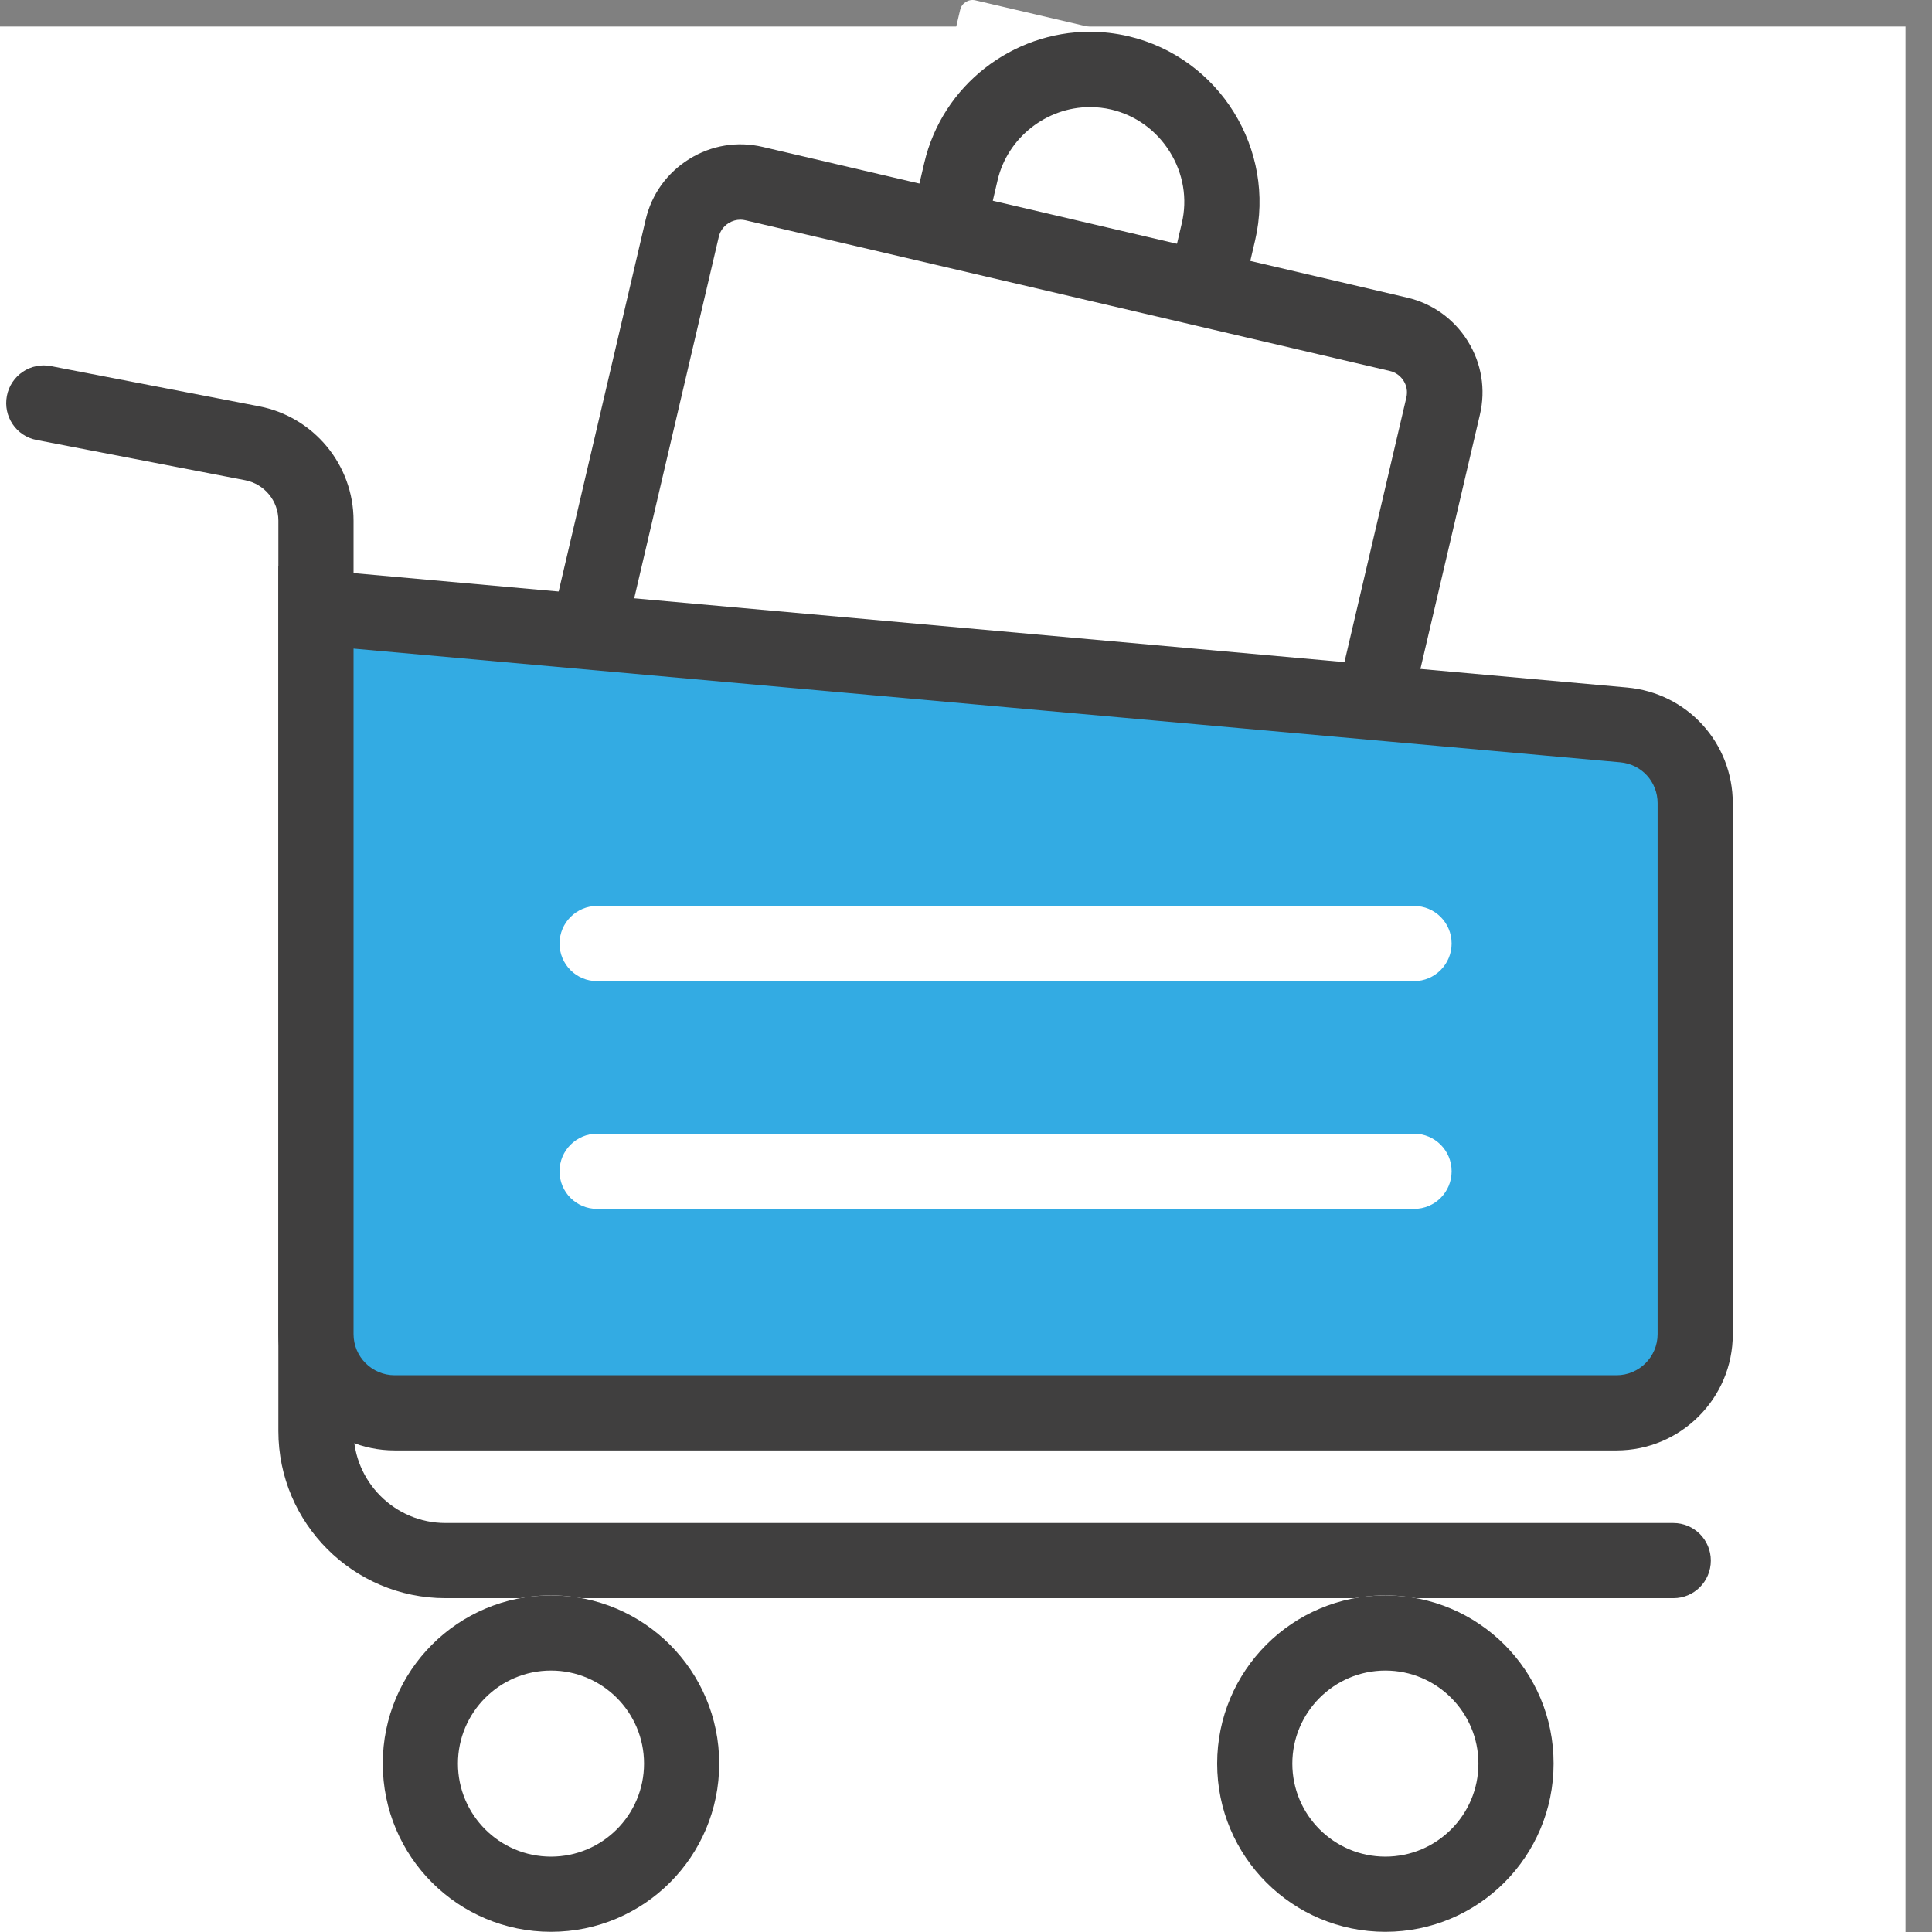
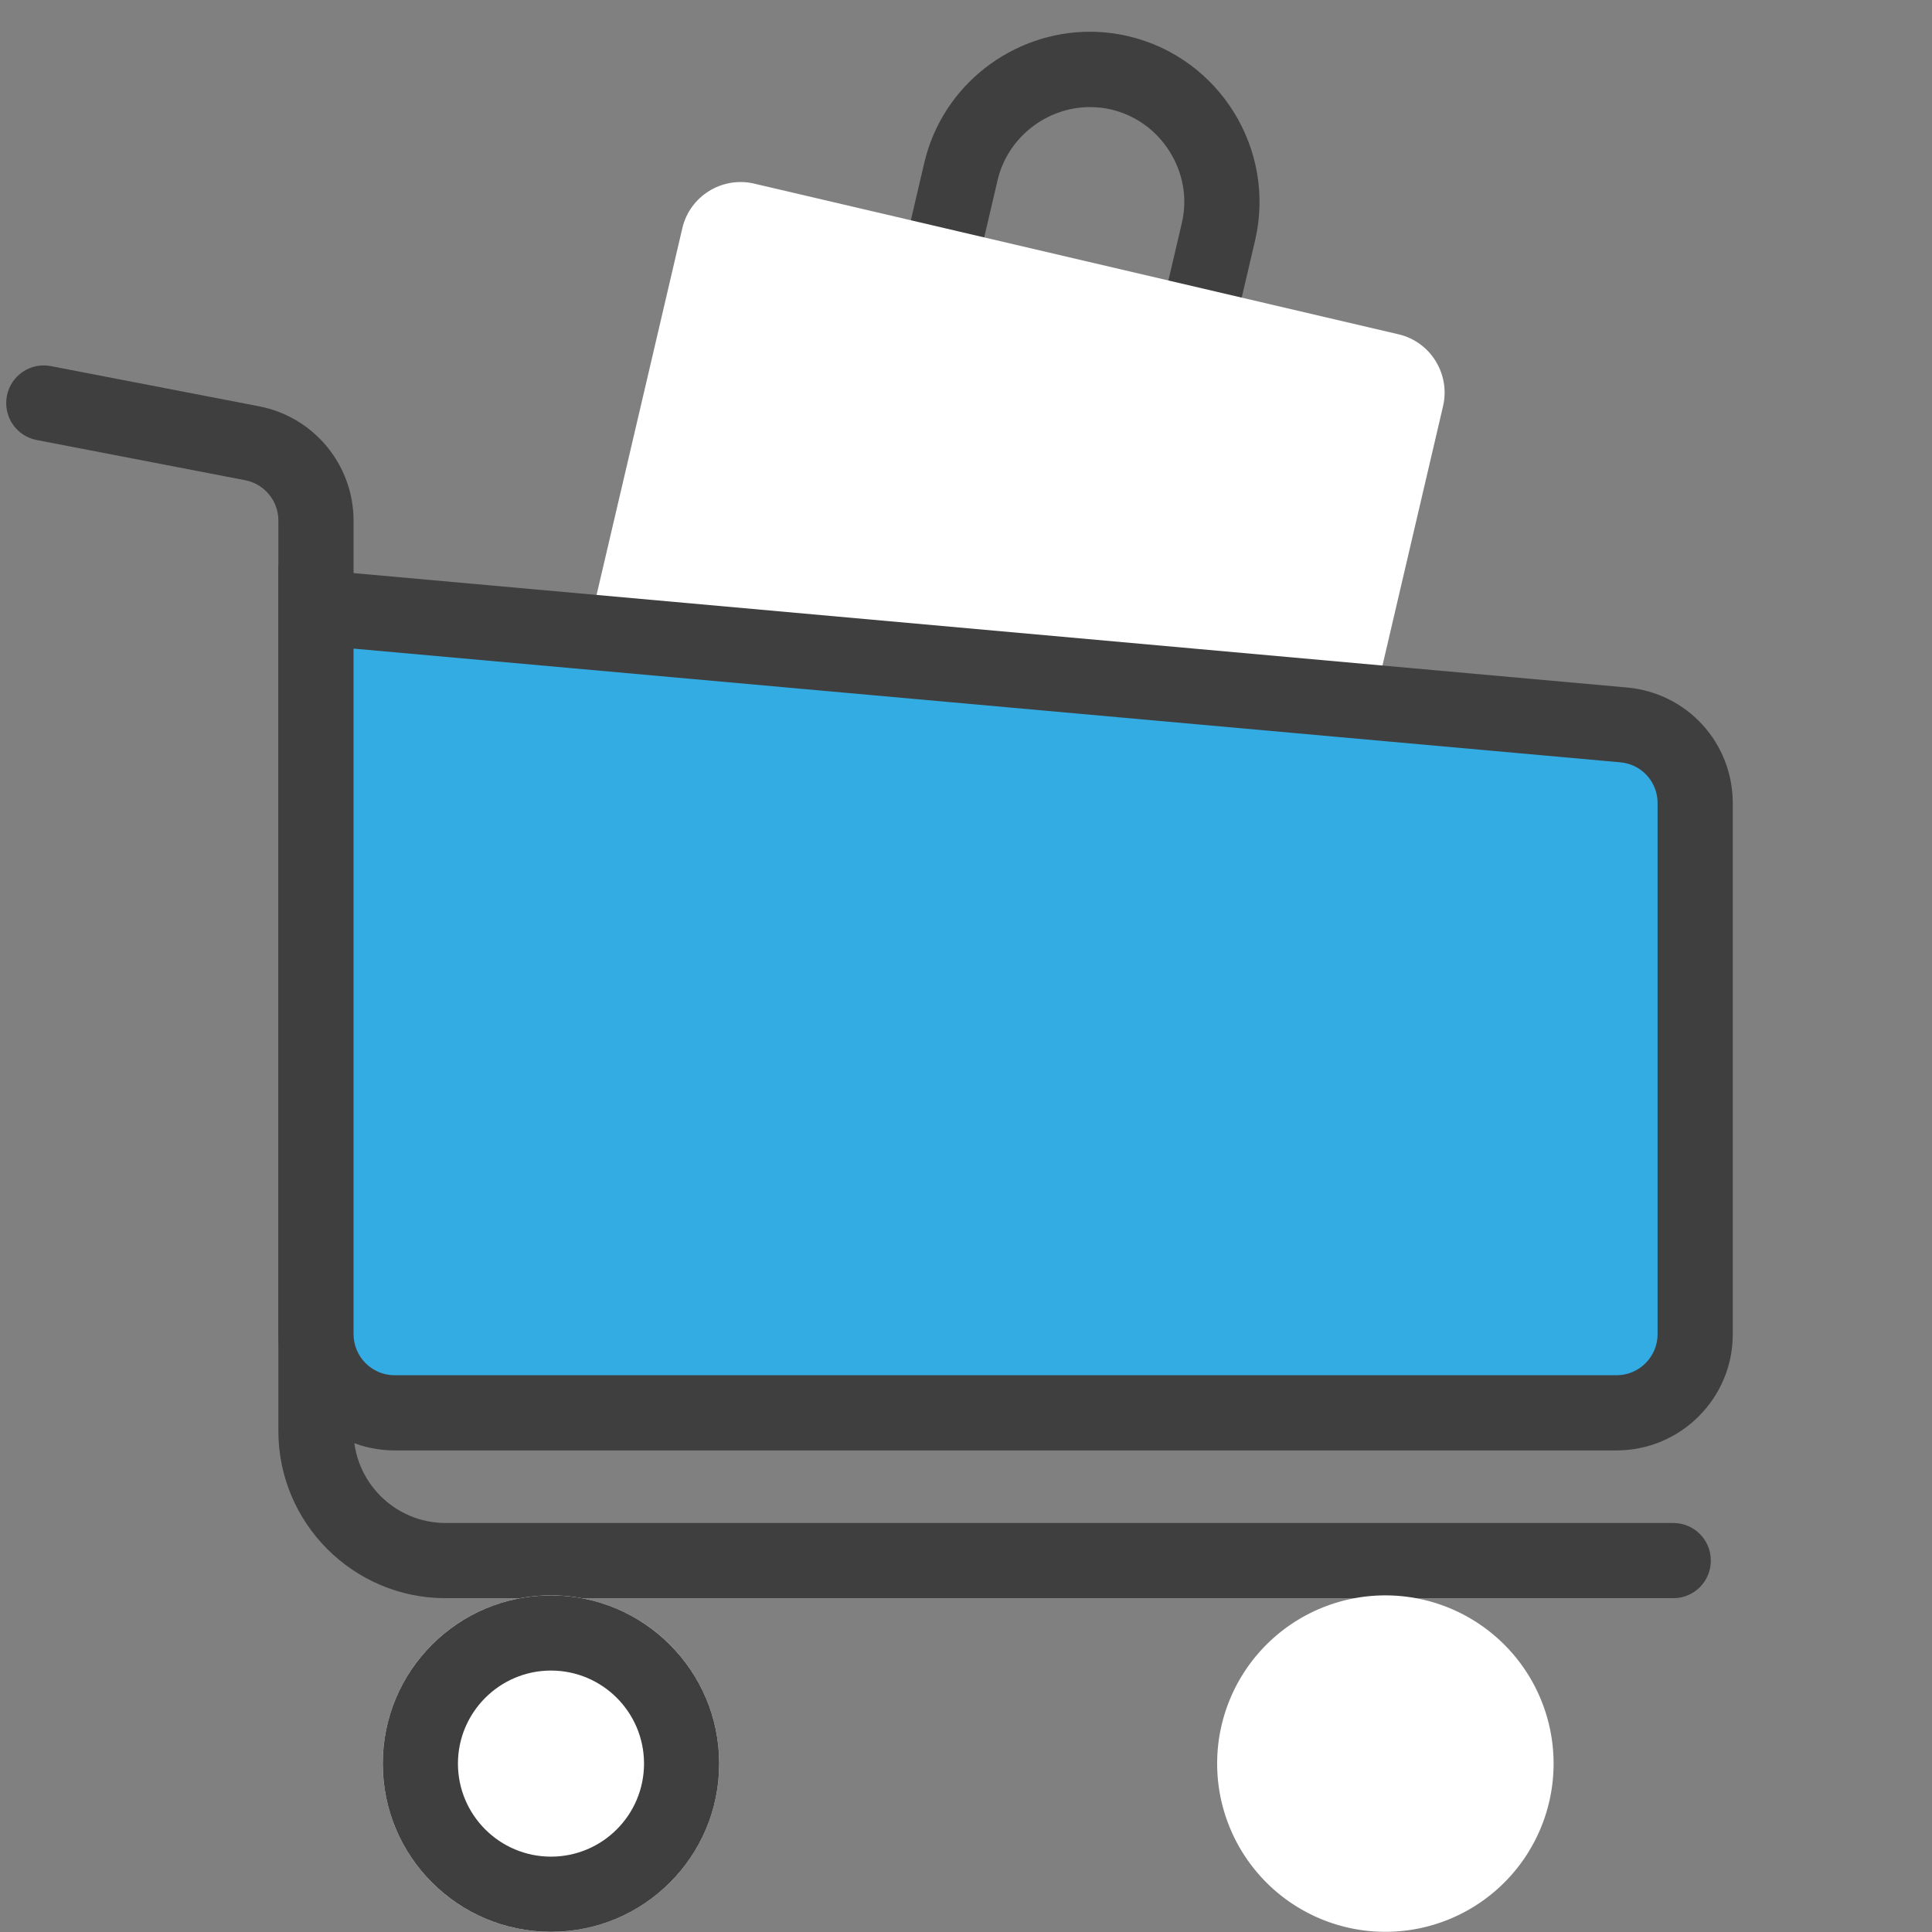
<svg xmlns="http://www.w3.org/2000/svg" t="1585561044948" class="icon" viewBox="0 0 1024 1024" version="1.1" p-id="1260" width="128" height="128">
  <rect x="0" y="0" width="1024" height="1024" fill="#808080" stroke="none" />
  <defs>
    <style type="text/css" />
  </defs>
-   <path d="M0 14.063h1009.937v1009.937H0z" fill="#FFFFFF" p-id="1261" />
  <path d="M886.949 847.064H236.112c-48.82 0-88.567-39.747-88.567-88.567V275.917c0-10.454-7.397-19.429-17.654-21.402l-110.462-21.303c-10.849-2.071-17.851-12.526-15.78-23.375 2.071-10.849 12.624-17.95 23.375-15.78l110.363 21.303c28.996 5.622 50.004 31.067 50.004 60.557v482.58c0 26.826 21.895 48.722 48.722 48.722h650.739c11.046 0 19.923 8.876 19.923 19.923s-8.876 19.923-19.824 19.923z" fill="#403F3F" p-id="1262" />
  <path d="M292.034 934.743m-89.158 0a89.158 89.158 0 1 0 178.317 0 89.158 89.158 0 1 0-178.317 0Z" fill="#FFFFFF" p-id="1263" />
  <path d="M292.034 885.43c27.221 0 49.313 22.092 49.313 49.313s-22.092 49.313-49.313 49.313-49.313-22.092-49.313-49.313c0-27.122 22.092-49.313 49.313-49.313m0-39.845c-49.313 0-89.158 39.944-89.158 89.158 0 49.313 39.944 89.158 89.158 89.158 49.313 0 89.158-39.944 89.158-89.158 0-49.215-39.944-89.158-89.158-89.158z" fill="#403F3F" p-id="1264" />
  <path d="M734.275 934.743m-89.158 0a89.158 89.158 0 1 0 178.317 0 89.158 89.158 0 1 0-178.317 0Z" fill="#FFFFFF" p-id="1265" />
-   <path d="M734.275 885.43c27.221 0 49.313 22.092 49.313 49.313s-22.092 49.313-49.313 49.313-49.313-22.092-49.313-49.313c0-27.122 22.092-49.313 49.313-49.313m0-39.845c-49.313 0-89.158 39.944-89.158 89.158 0 49.313 39.944 89.158 89.158 89.158 49.313 0 89.158-39.944 89.158-89.158 0.099-49.215-39.845-89.158-89.158-89.158z" fill="#403F3F" p-id="1266" />
-   <path d="M618.389 298.206l-162.339-37.971c-3.551-0.789-5.819-4.438-5.03-7.989L508.914 5.187c0.789-3.551 4.438-5.819 7.989-5.03l162.339 37.971c3.551 0.789 5.819 4.438 5.03 7.989l-57.795 247.06c-0.888 3.649-4.537 5.918-8.087 5.03z" fill="#FFFFFF" p-id="1267" />
  <path d="M577.656 56.768c3.748 0 7.594 0.395 11.342 1.282 12.92 3.057 23.966 11.046 31.067 22.487 7.101 11.441 9.37 24.854 6.312 37.774L606.554 203.032c-5.227 22.487-25.84 38.76-48.919 38.76-3.748 0-7.594-0.395-11.342-1.282-26.925-6.312-43.692-33.336-37.38-60.261l19.824-84.72c5.227-22.487 25.84-38.76 48.919-38.76m0-39.944c-40.831 0-78.112 28.109-87.778 69.532l-19.824 84.72c-11.243 48.228 18.936 96.851 67.165 108.193 6.805 1.578 13.61 2.367 20.416 2.367 40.831 0 78.112-28.109 87.778-69.532l19.824-84.72c11.243-48.228-18.936-96.851-67.165-108.193-6.805-1.578-13.709-2.367-20.416-2.367z" fill="#403F3F" p-id="1268" />
  <path d="M741.278 177.192l-341.643-79.888c-16.964-3.945-34.026 6.707-37.971 23.572l-18.246 78.112L288.976 431.648c-3.945 16.964 6.707 34.026 23.572 38.07l341.643 79.888c16.964 3.945 34.026-6.707 38.07-23.572L746.604 293.374l18.246-78.112c3.945-16.964-6.608-34.125-23.572-38.07z" fill="#FFFFFF" p-id="1269" />
-   <path d="M661.39 570.317c-3.945 0-7.89-0.493-11.737-1.381l-341.643-79.888c-13.413-3.156-24.755-11.342-32.054-23.079-7.298-11.737-9.567-25.544-6.411-38.958l72.688-310.674c3.156-13.413 11.342-24.755 23.079-32.054 11.737-7.298 25.544-9.567 38.958-6.411l341.643 79.888c13.413 3.156 24.755 11.342 32.054 23.079 7.298 11.737 9.567 25.544 6.411 38.958l-72.688 310.674c-3.156 13.413-11.342 24.755-23.079 32.054-8.285 5.129-17.654 7.792-27.221 7.792zM392.435 116.438c-2.17 0-4.241 0.592-6.213 1.775-2.663 1.677-4.537 4.241-5.227 7.2l-72.688 310.674c-0.69 3.057-0.197 6.115 1.479 8.778s4.241 4.537 7.298 5.227l341.643 79.888c3.057 0.69 6.115 0.197 8.778-1.479s4.537-4.241 5.227-7.2l72.688-310.674c0.69-3.057 0.197-6.115-1.479-8.778s-4.241-4.537-7.298-5.227l-341.643-79.888c-0.789-0.197-1.677-0.296-2.564-0.296z" fill="#403F3F" p-id="1270" />
  <path d="M856.77 748.832H209.187c-23.079 0-41.719-18.64-41.719-41.719V321.976l693.049 62.233c21.501 1.973 37.971 19.923 37.971 41.522v281.382c0 23.079-18.64 41.719-41.719 41.719z" fill="#33ABE3" p-id="1271" />
  <path d="M856.77 768.754H209.187c-34.026 0-61.642-27.615-61.642-61.642V300.179l714.747 64.206c31.955 2.86 56.119 29.292 56.119 61.444v281.382c0 33.928-27.615 61.543-61.642 61.543zM187.391 343.772v363.341c0 12.032 9.764 21.796 21.796 21.796h647.583c12.032 0 21.796-9.764 21.796-21.796V425.731c0-11.342-8.482-20.712-19.824-21.698L187.391 343.772z" fill="#403F3F" p-id="1272" />
-   <path d="M749.464 520.018h-432.971c-11.046 0-19.923-8.876-19.923-19.923s8.975-19.923 19.923-19.923h432.971c11.046 0 19.923 8.876 19.923 19.923 0 10.948-8.876 19.923-19.923 19.923zM749.464 640.737h-432.971c-11.046 0-19.923-8.876-19.923-19.923s8.975-19.923 19.923-19.923h432.971c11.046 0 19.923 8.876 19.923 19.923s-8.876 19.923-19.923 19.923z" fill="#FFFFFF" p-id="1273" />
</svg>